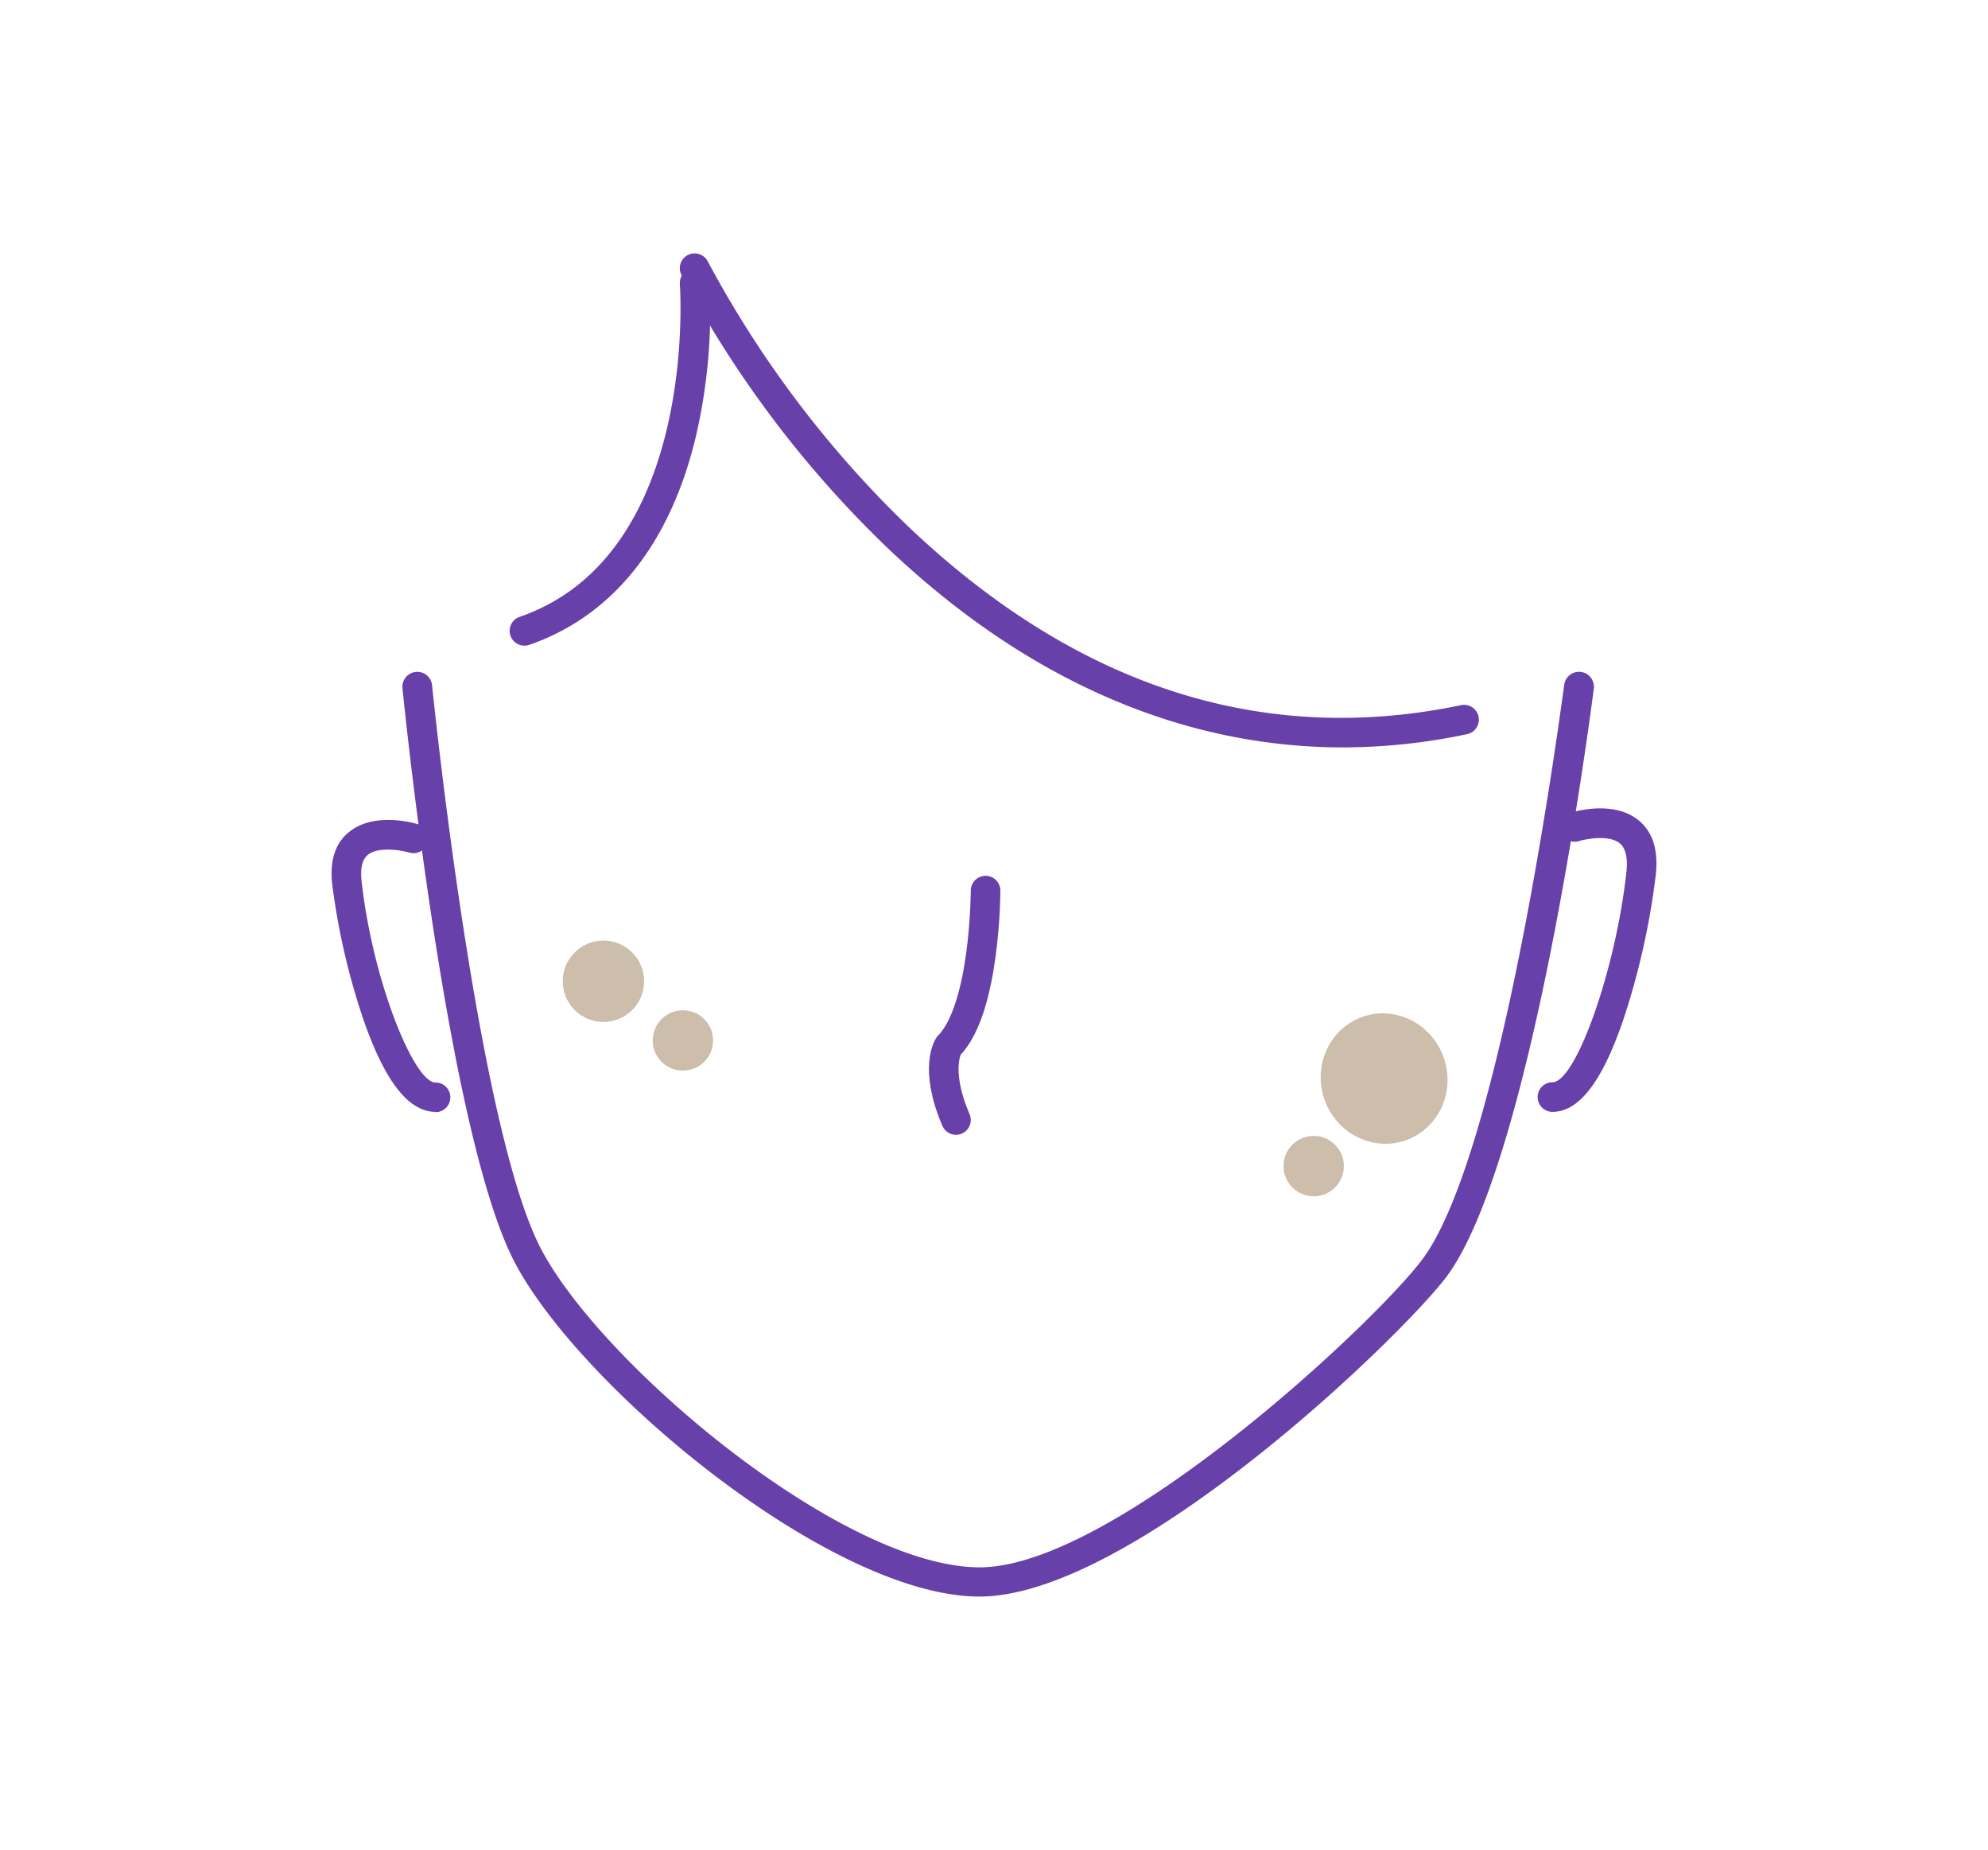
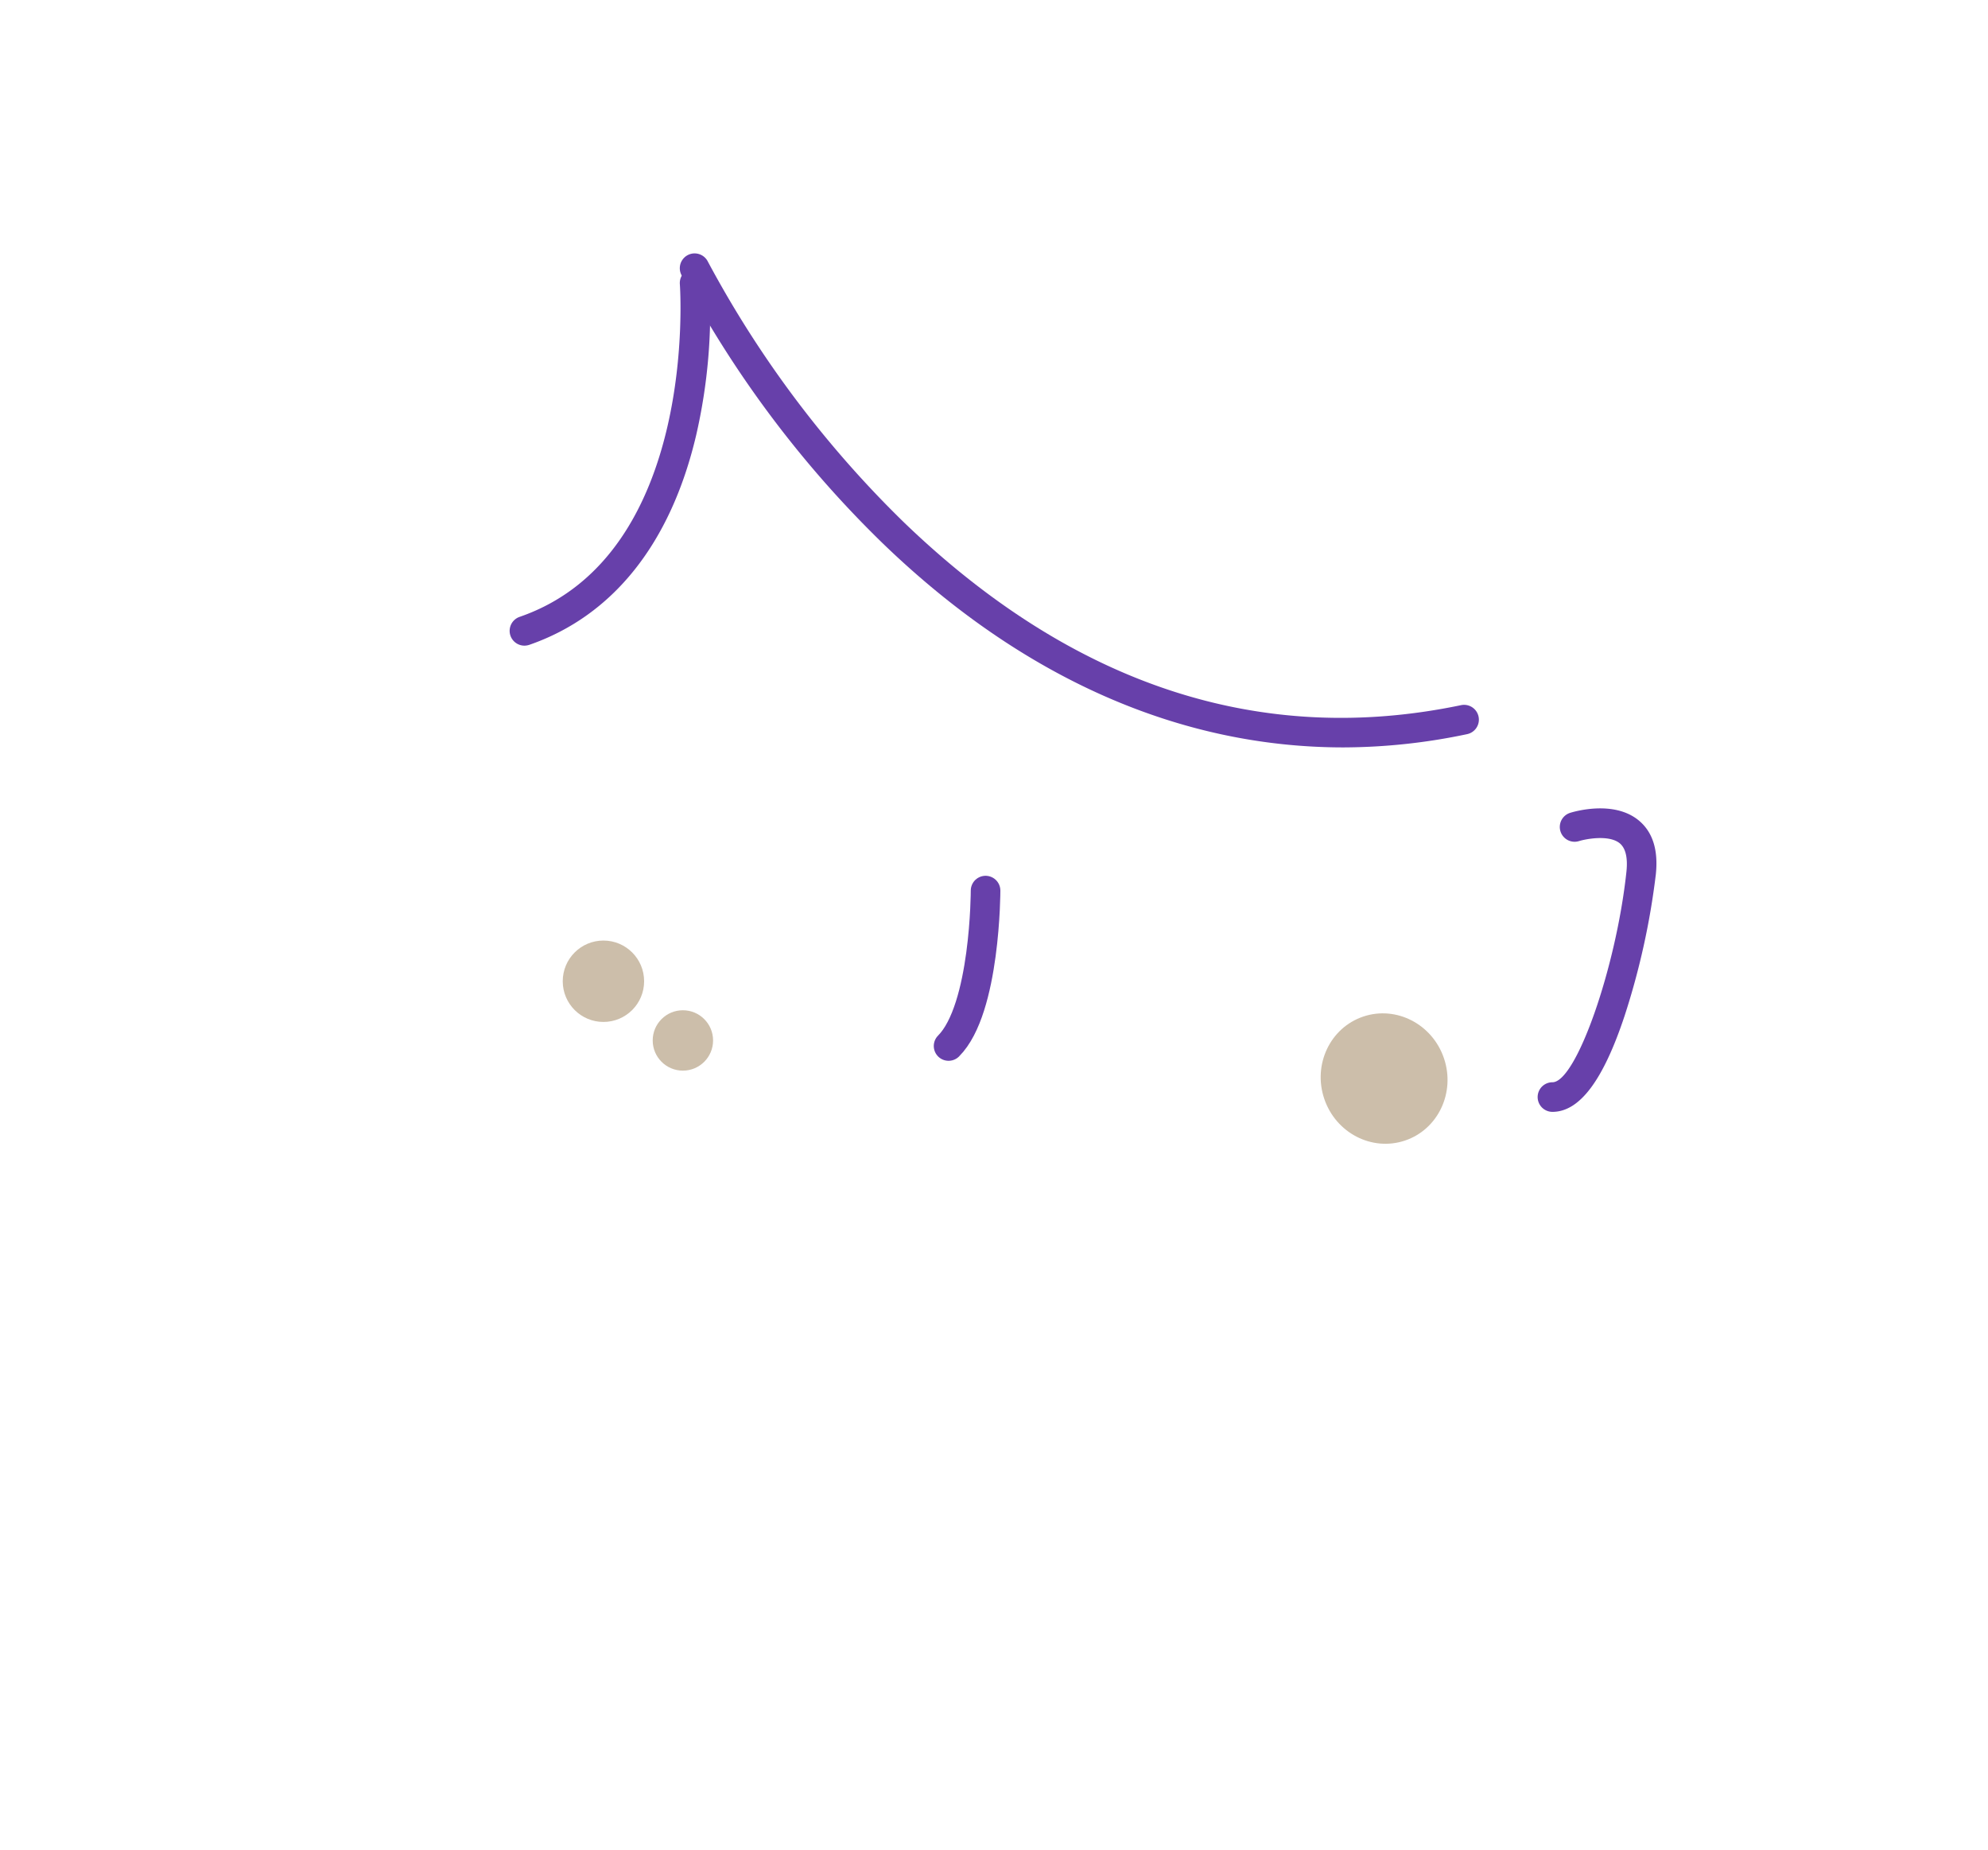
<svg xmlns="http://www.w3.org/2000/svg" width="268.7" height="250" viewBox="0 0 268.7 250">
  <defs>
    <style>
      .cls-1, .cls-4 {
        fill: none;
      }

      .cls-2 {
        fill: #6740aa;
      }

      .cls-3 {
        fill: #ccbeaa;
      }

      .cls-4 {
        stroke: #6740aa;
        stroke-linecap: round;
        stroke-miterlimit: 10;
        stroke-width: 4px;
      }
    </style>
  </defs>
  <g id="レイヤー_2" data-name="レイヤー 2">
    <g id="レイヤー_1-2" data-name="レイヤー 1">
      <g id="icon_freckles">
-         <rect class="cls-1" width="268.7" height="250" />
        <g>
          <g>
            <path class="cls-2" d="M181.59,101c-22.12,0-43.36-9.34-62.22-27.52A145.73,145.73,0,0,1,92.09,37.13a2,2,0,0,1,3.59-1.77,144,144,0,0,0,26.55,35.28c22.87,22,48.18,30.3,75.25,24.65a2,2,0,0,1,.81,3.92A81.56,81.56,0,0,1,181.59,101Z" />
            <path class="cls-2" d="M70.89,87.25a2,2,0,0,1-.66-3.89C94.45,75,91.92,38.77,91.89,38.41a2,2,0,0,1,4-.32,74.74,74.74,0,0,1-1.8,20.74C90.65,73.44,82.85,83.22,71.54,87.14A2.16,2.16,0,0,1,70.89,87.25Z" />
-             <path class="cls-2" d="M132.39,215.75c-20.07,0-53.8-28.11-62.77-45.06C60.54,153.54,54.64,95.42,54.4,93a2,2,0,1,1,4-.4c.06.6,6.06,59.8,14.77,76.26,8.35,15.77,40.77,42.94,59.24,42.94,18.08,0,53.49-33.06,59.89-41.69,11.06-14.91,19-76.94,19.12-77.56a2,2,0,0,1,4,.5c-.33,2.6-8.2,63.7-19.88,79.44C189.36,180.71,153,215.75,132.39,215.75Z" />
-             <path class="cls-2" d="M58.89,150.25c-3.66,0-6.86-4.08-9.77-12.47a94,94,0,0,1-4.22-18.31c-.35-3.14.4-5.51,2.24-7,3.33-2.78,8.72-1.28,9.32-1.1a2,2,0,0,1-1.14,3.84h0c-1-.3-4.19-.87-5.63.33-.73.62-1,1.8-.82,3.53,1.5,13.5,7.09,27.22,10,27.22a2,2,0,0,1,0,4Z" />
            <path class="cls-2" d="M209.83,150.25a2,2,0,0,1,0-4c3.19,0,8.61-15.42,10-28.45.2-1.89-.11-3.18-.9-3.84-1.49-1.22-4.72-.55-5.51-.3a2,2,0,0,1-1.19-3.82c.59-.18,5.87-1.73,9.23,1,1.91,1.56,2.7,4,2.34,7.35a100.4,100.4,0,0,1-4.21,19.06C216.69,146,213.5,150.25,209.83,150.25Z" />
            <circle class="cls-3" cx="81.56" cy="132.6" r="5.5" />
            <circle class="cls-3" cx="92.3" cy="140.6" r="4.08" />
            <ellipse class="cls-3" cx="187.07" cy="145.76" rx="8.54" ry="8.84" transform="translate(-36.74 67.35) rotate(-18.62)" />
          </g>
-           <circle class="cls-3" cx="177.56" cy="157.58" r="4.08" />
-           <path class="cls-4" d="M133.21,120.35s0,16-5,21c0,0-2,3,1,10" />
+           <path class="cls-4" d="M133.21,120.35s0,16-5,21" />
        </g>
      </g>
    </g>
  </g>
</svg>